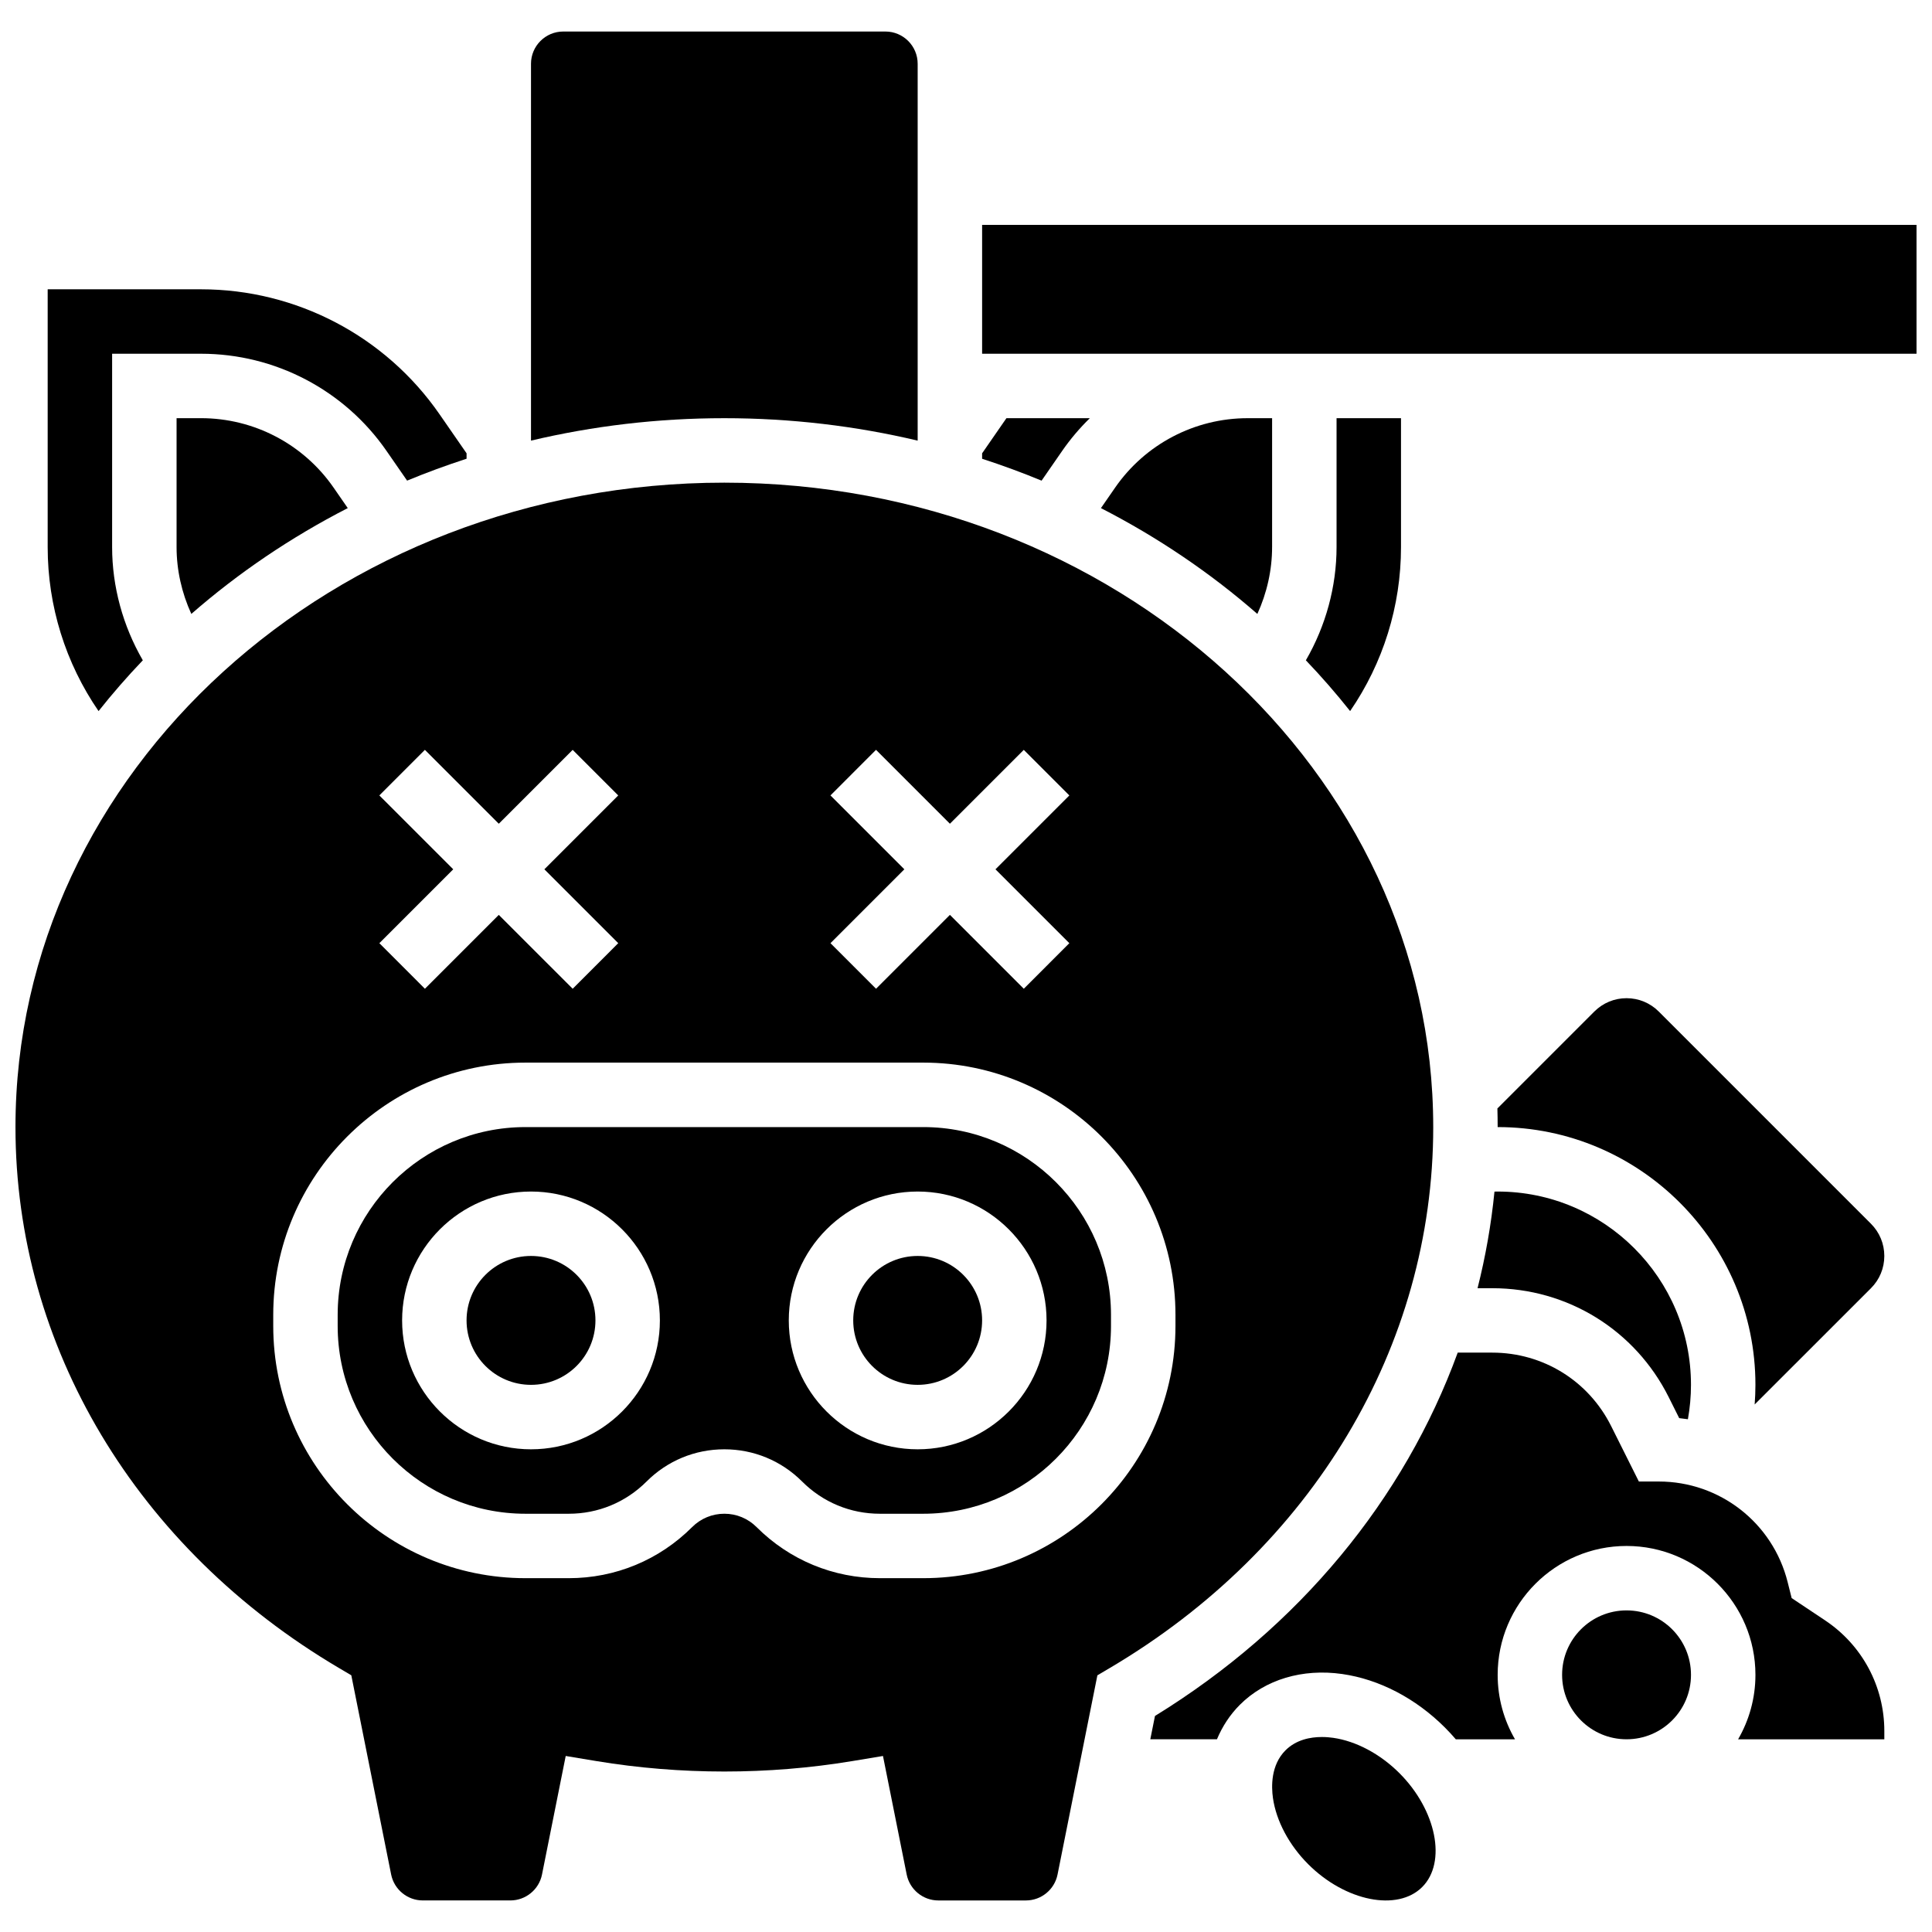
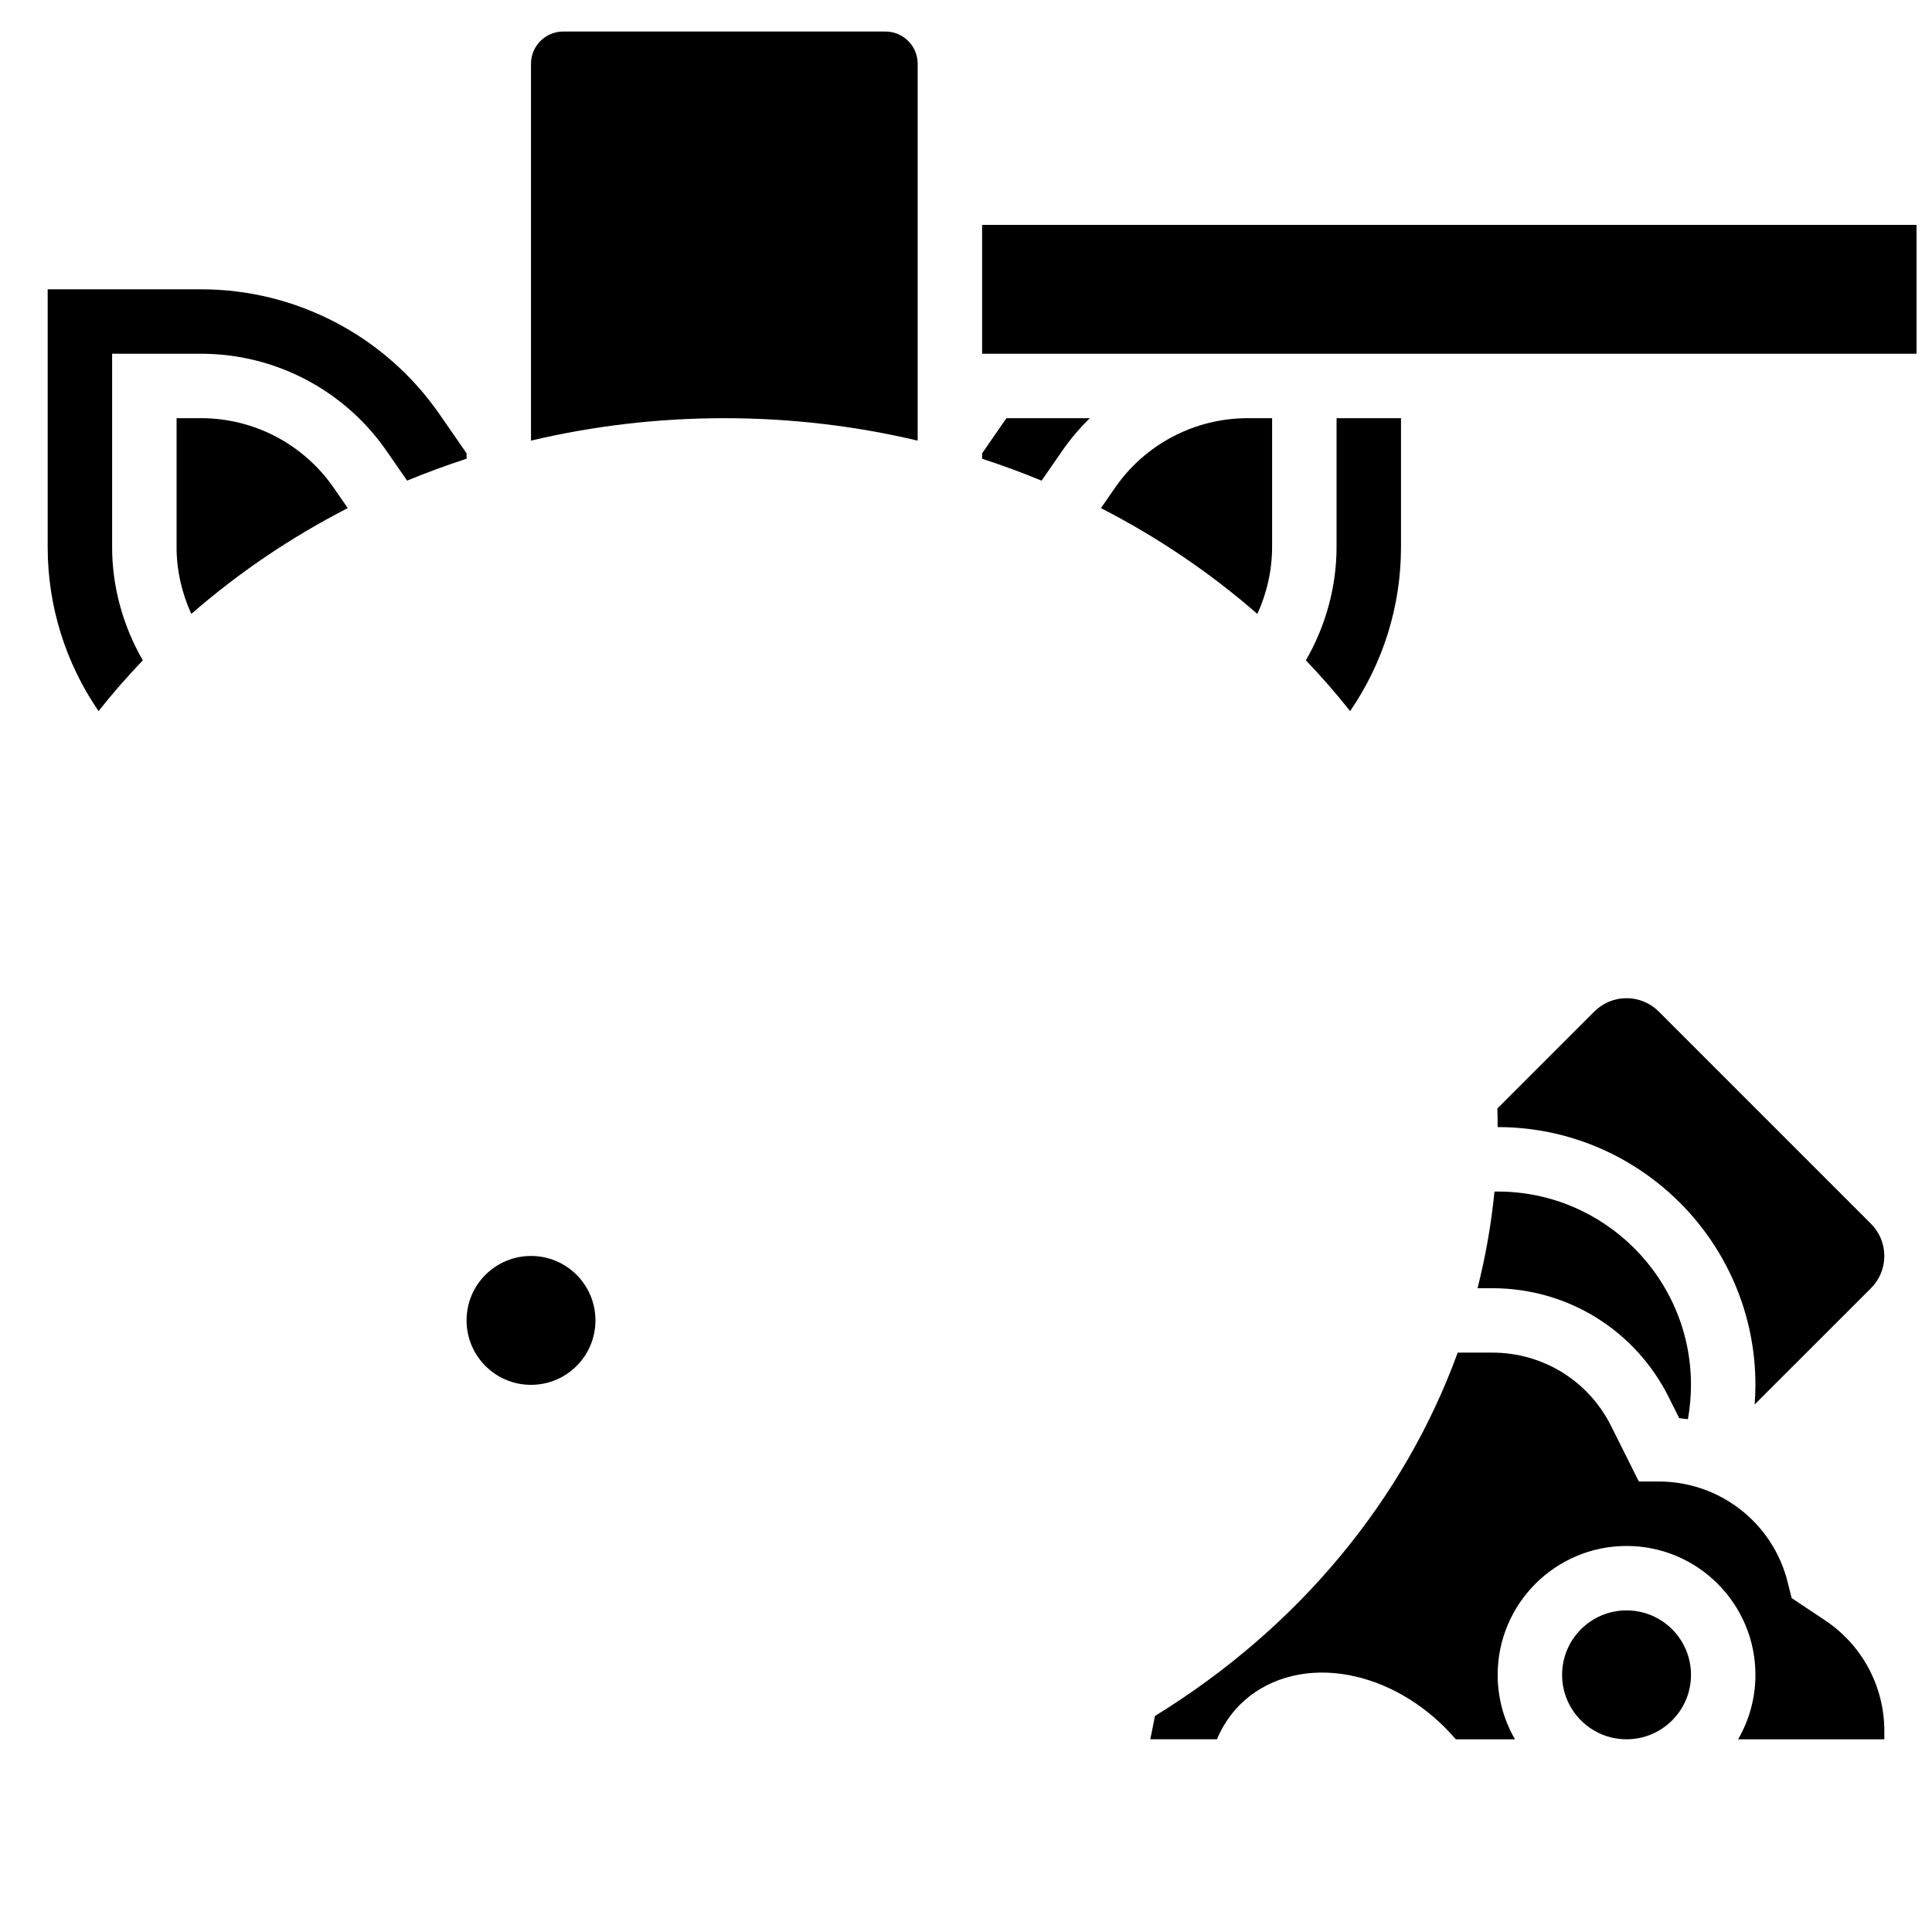
<svg xmlns="http://www.w3.org/2000/svg" width="800px" height="800px" version="1.1" viewBox="144 144 512 512">
  <defs>
    <clipPath id="b">
-       <path d="m148.09 271h375.91v377h-375.91z" />
-     </clipPath>
+       </clipPath>
    <clipPath id="a">
      <path d="m404 203h247.9v35h-247.9z" />
    </clipPath>
  </defs>
-   <path d="m404.27 493.92c0 9.43-7.648 17.078-17.078 17.078-9.434 0-17.078-7.648-17.078-17.078 0-9.434 7.644-17.078 17.078-17.078 9.43 0 17.078 7.644 17.078 17.078" />
  <path d="m197.29 254.82h-6.496v34.156c0 6.086 1.363 12.152 3.91 17.719 12.438-10.859 26.363-20.297 41.457-28.043l-3.766-5.441c-7.977-11.516-21.098-18.391-35.105-18.391z" />
  <g clip-path="url(#b)">
    <path d="m523.82 442.69c0-94.172-84.273-170.78-187.86-170.78-103.59-0.004-187.86 76.609-187.86 170.78 0 58.07 32.043 111.66 85.715 143.34l3.285 1.941 10.559 52.797c0.797 3.977 4.316 6.867 8.371 6.867h23.234c4.055 0 7.578-2.887 8.371-6.863l6.285-31.418 8.148 1.352c22.25 3.688 45.531 3.688 67.781 0l8.148-1.352 6.285 31.418c0.797 3.977 4.316 6.867 8.371 6.867h23.234c4.055 0 7.578-2.887 8.371-6.863l10.559-52.797 3.285-1.941c53.676-31.695 85.719-85.277 85.719-143.35zm-159.74-87.895 12.074-12.078 19.582 19.582 19.578-19.578 12.074 12.078-19.578 19.574 19.578 19.578-12.074 12.078-19.578-19.578-19.578 19.578-12.074-12.078 19.574-19.578zm-119.55 0 12.074-12.078 19.582 19.582 19.578-19.578 12.074 12.078-19.574 19.574 19.578 19.578-12.074 12.078-19.582-19.578-19.578 19.578-12.074-12.078 19.578-19.578zm210.98 140.59c0 36.859-29.988 66.848-66.848 66.848h-11.469c-12.348 0-23.957-4.809-32.691-13.539-2.281-2.281-5.316-3.539-8.539-3.539-3.223 0-6.258 1.258-8.539 3.539-8.734 8.73-20.344 13.539-32.691 13.539h-11.469c-36.863 0-66.852-29.988-66.852-66.848v-2.93c0-36.859 29.988-66.852 66.848-66.852h105.4c36.863 0 66.852 29.992 66.852 66.848z" />
  </g>
-   <path d="m388.66 442.69h-105.4c-27.445 0-49.773 22.324-49.773 49.766v2.93c0 27.445 22.328 49.773 49.77 49.773h11.469c7.789 0 15.109-3.031 20.617-8.539 5.508-5.508 12.828-8.539 20.613-8.539s15.109 3.031 20.613 8.539c5.508 5.508 12.828 8.539 20.617 8.539h11.469c27.441 0 49.77-22.328 49.77-49.77v-2.93c0.004-27.445-22.324-49.77-49.766-49.77zm-103.94 85.391c-18.836 0-34.156-15.324-34.156-34.156 0-18.836 15.324-34.156 34.156-34.156 18.836 0 34.156 15.324 34.156 34.156s-15.32 34.156-34.156 34.156zm102.47 0c-18.836 0-34.156-15.324-34.156-34.156 0-18.836 15.324-34.156 34.156-34.156 18.836 0 34.156 15.324 34.156 34.156s-15.324 34.156-34.156 34.156z" />
  <path d="m301.8 493.92c0 9.43-7.644 17.078-17.078 17.078-9.43 0-17.078-7.648-17.078-17.078 0-9.434 7.648-17.078 17.078-17.078 9.434 0 17.078 7.644 17.078 17.078" />
  <path d="m181.85 318.99c-5.281-9.113-8.137-19.535-8.137-30.012v-51.234h23.574c19.609 0 37.984 9.625 49.145 25.75l5.453 7.875c5.144-2.129 10.402-4.059 15.762-5.801v-1.438l-7.172-10.359c-14.355-20.73-37.977-33.105-63.188-33.105h-40.652v68.312c0 15.633 4.734 30.73 13.484 43.469 3.688-4.652 7.602-9.141 11.73-13.457z" />
  <path d="m425.48 263.5c2.18-3.148 4.644-6.043 7.328-8.672h-22.098l-6.441 9.309v1.438c5.356 1.742 10.617 3.672 15.762 5.801z" />
  <path d="m515.28 254.82h-17.078v34.156c0 10.477-2.856 20.898-8.133 30.012 4.129 4.316 8.039 8.809 11.727 13.457 8.75-12.734 13.484-27.836 13.484-43.469z" />
  <path d="m387.19 260.77v-99.875c0-4.707-3.832-8.539-8.539-8.539h-85.391c-4.707 0-8.539 3.832-8.539 8.539v99.875c16.379-3.879 33.547-5.945 51.23-5.945 17.688 0 34.855 2.066 51.238 5.945z" />
  <g clip-path="url(#a)">
    <path d="m404.27 203.59v34.156h247.63v-34.156z" />
  </g>
  <path d="m592.13 587.85c0 9.434-7.644 17.078-17.078 17.078-9.434 0-17.078-7.644-17.078-17.078 0-9.434 7.644-17.078 17.078-17.078 9.434 0 17.078 7.644 17.078 17.078" />
  <path d="m627.69 573.43-8.883-5.922-1.059-4.223c-3.926-15.703-17.973-26.668-34.156-26.668h-5.277l-7.348-14.695c-6-12.004-18.07-19.461-31.488-19.461h-9.172c-14.156 38.828-41.977 72.762-80.227 96.289l-1.238 6.18h17.664c1.434-3.434 3.469-6.539 6.078-9.148 6.688-6.688 16.574-9.66 27.129-8.148 9.801 1.402 19.465 6.438 27.215 14.188 1.008 1.008 1.965 2.047 2.871 3.109h15.691c-2.918-5.027-4.594-10.859-4.594-17.078 0-18.836 15.324-34.156 34.156-34.156 18.836 0 34.156 15.324 34.156 34.156 0 6.219-1.68 12.051-4.594 17.078h38.75v-2.203c0-11.801-5.859-22.75-15.676-29.297z" />
-   <path d="m497.3 604.54c-0.828-0.117-1.852-0.215-2.984-0.215-3.023 0-6.812 0.695-9.652 3.535-3.902 3.902-3.754 9.594-3.32 12.637 0.867 6.074 4.277 12.477 9.359 17.551 9.816 9.82 23.645 12.586 30.191 6.039 6.547-6.547 3.781-20.371-6.039-30.191-5.082-5.078-11.477-8.488-17.555-9.355z" />
  <path d="m586.24 514.29 2.766 5.531c0.773 0.078 1.543 0.18 2.305 0.293 0.535-2.992 0.816-6.035 0.816-9.109 0-28.25-22.984-51.234-51.234-51.234-0.281 0-0.562 0.012-0.844 0.016-0.855 8.68-2.367 17.23-4.484 25.602h3.91c19.93 0 37.852 11.074 46.766 28.902z" />
  <path d="m583.59 412.07c-2.281-2.281-5.316-3.539-8.539-3.539-3.223 0-6.258 1.258-8.539 3.539l-25.688 25.688c0.047 1.637 0.07 3.281 0.07 4.93 37.668 0 68.312 30.645 68.312 68.312 0 1.742-0.074 3.481-0.203 5.203l30.824-30.816c2.281-2.281 3.535-5.312 3.535-8.539s-1.258-6.258-3.535-8.539z" />
  <path d="m481.12 288.98v-34.156h-6.492c-14.008 0-27.129 6.875-35.102 18.391l-3.766 5.441c15.094 7.746 29.02 17.18 41.453 28.043 2.543-5.566 3.906-11.629 3.906-17.719z" />
</svg>